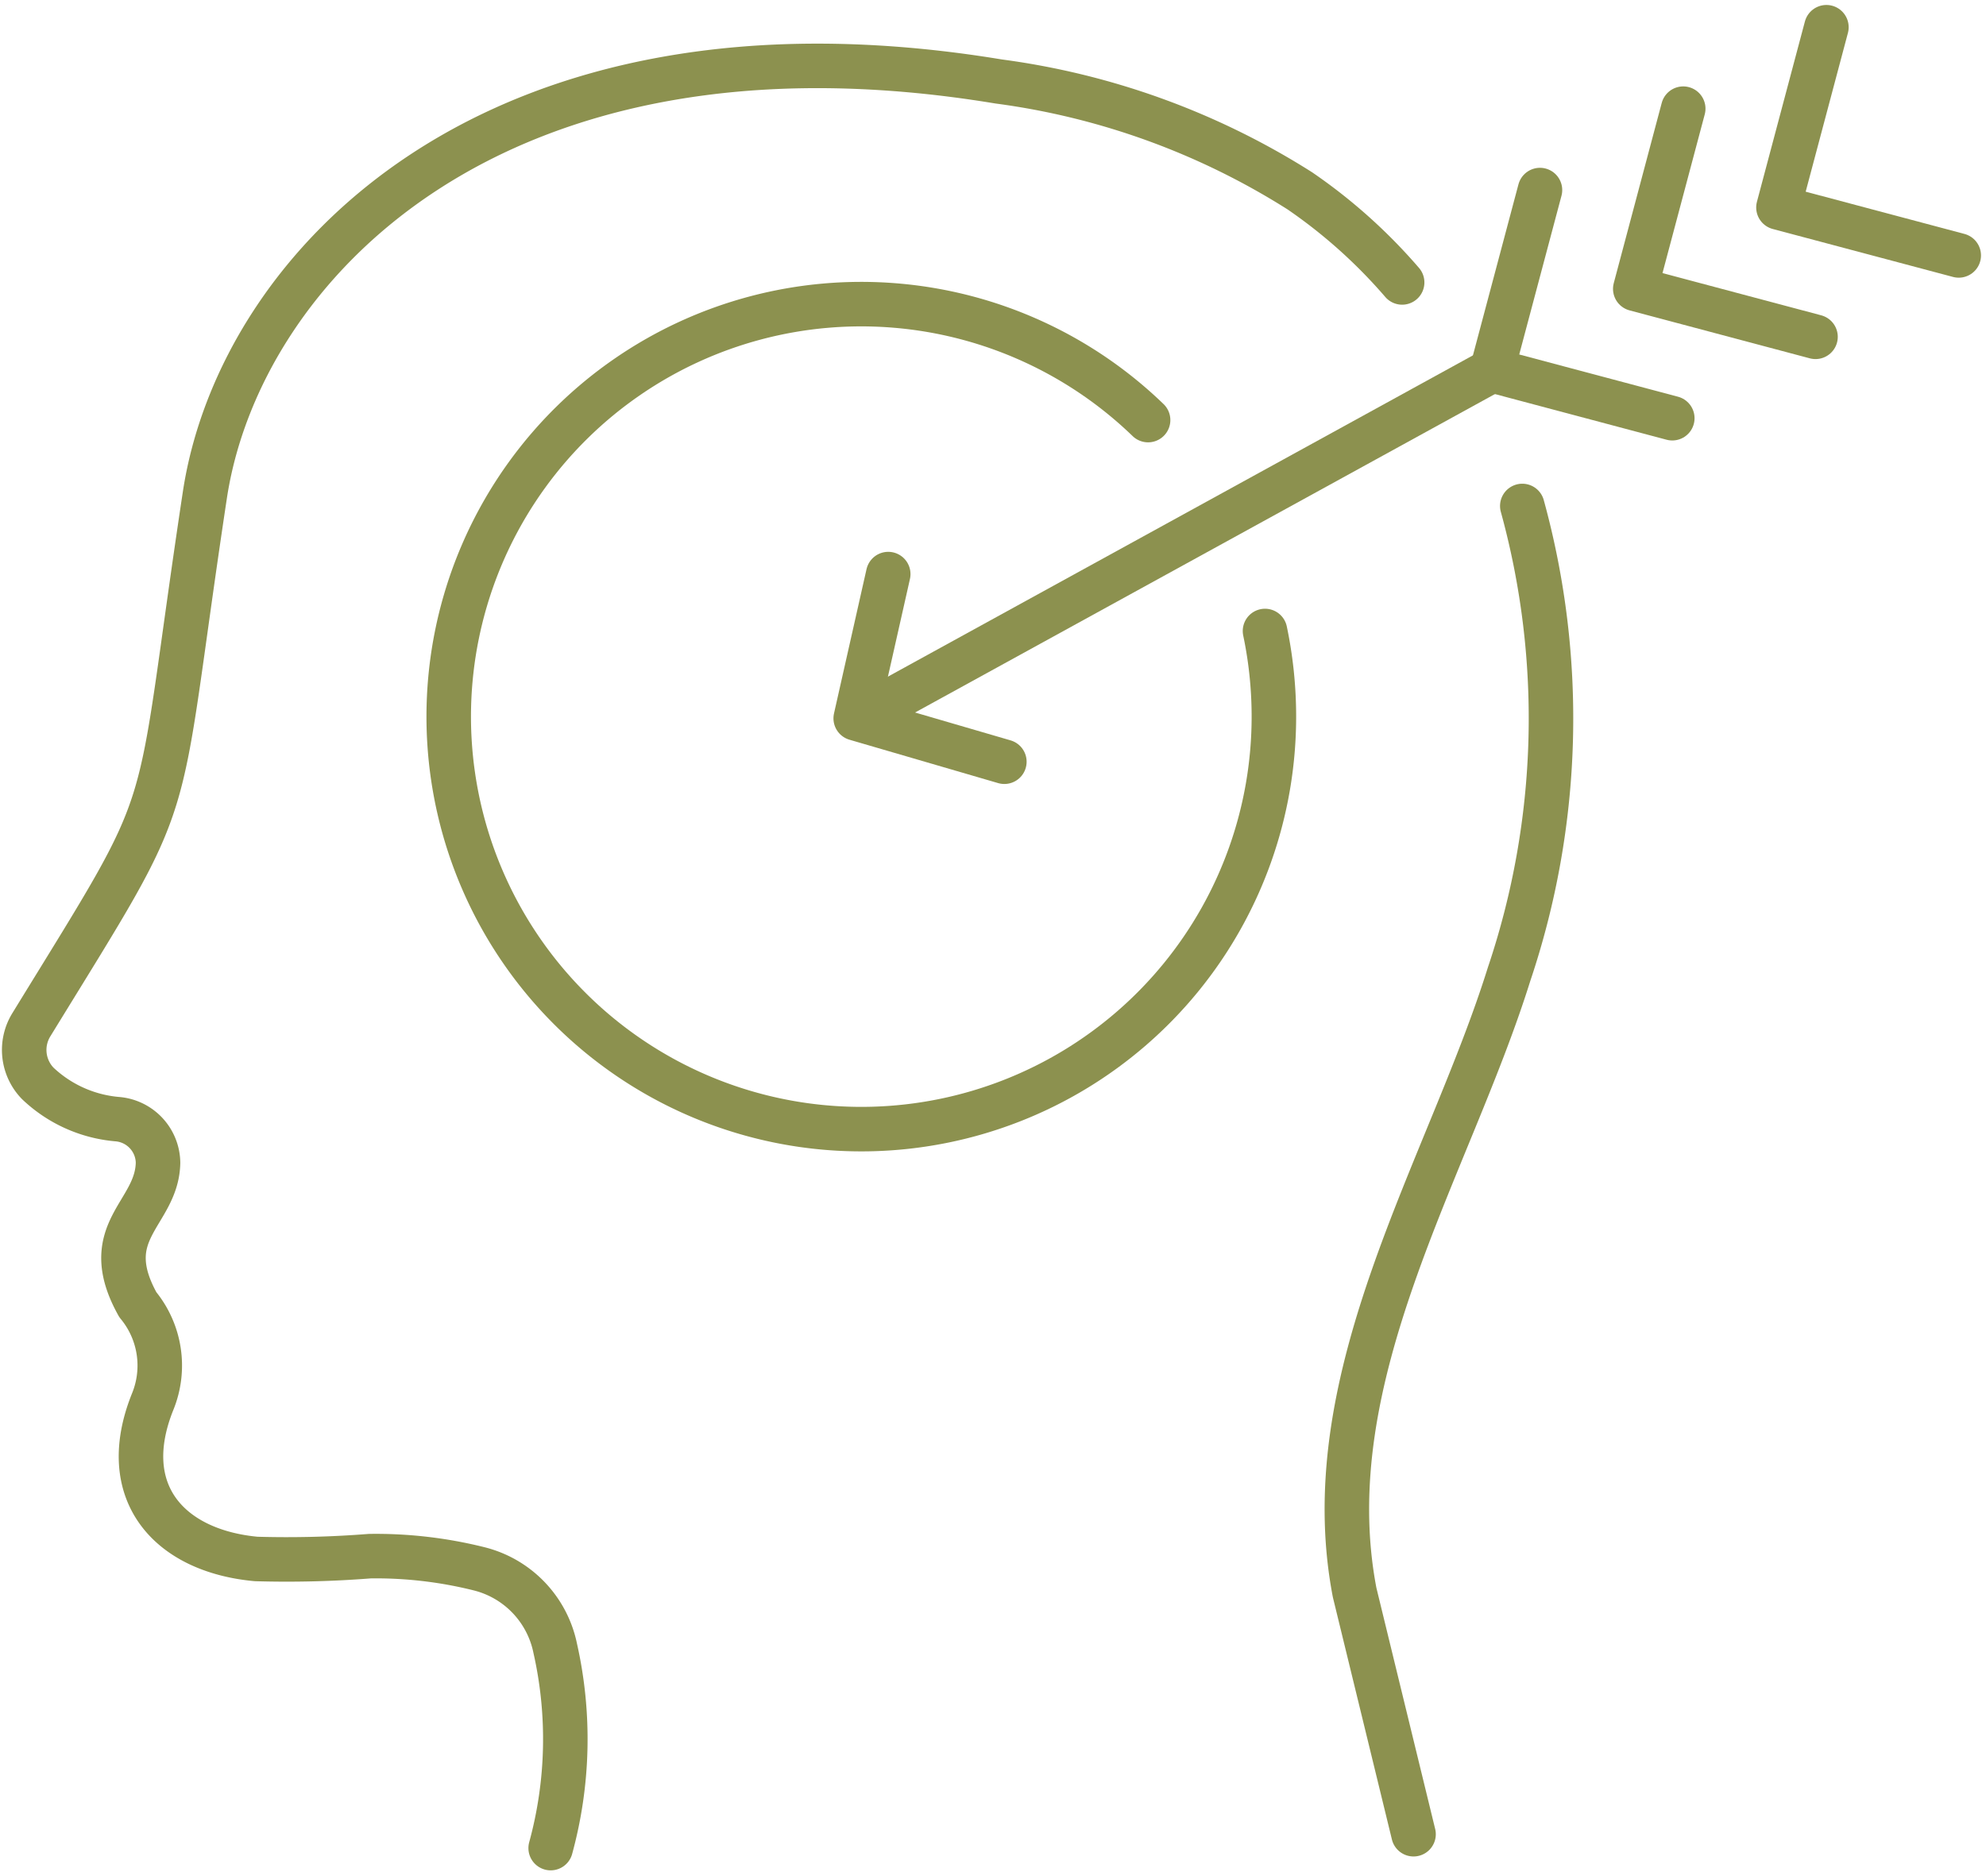
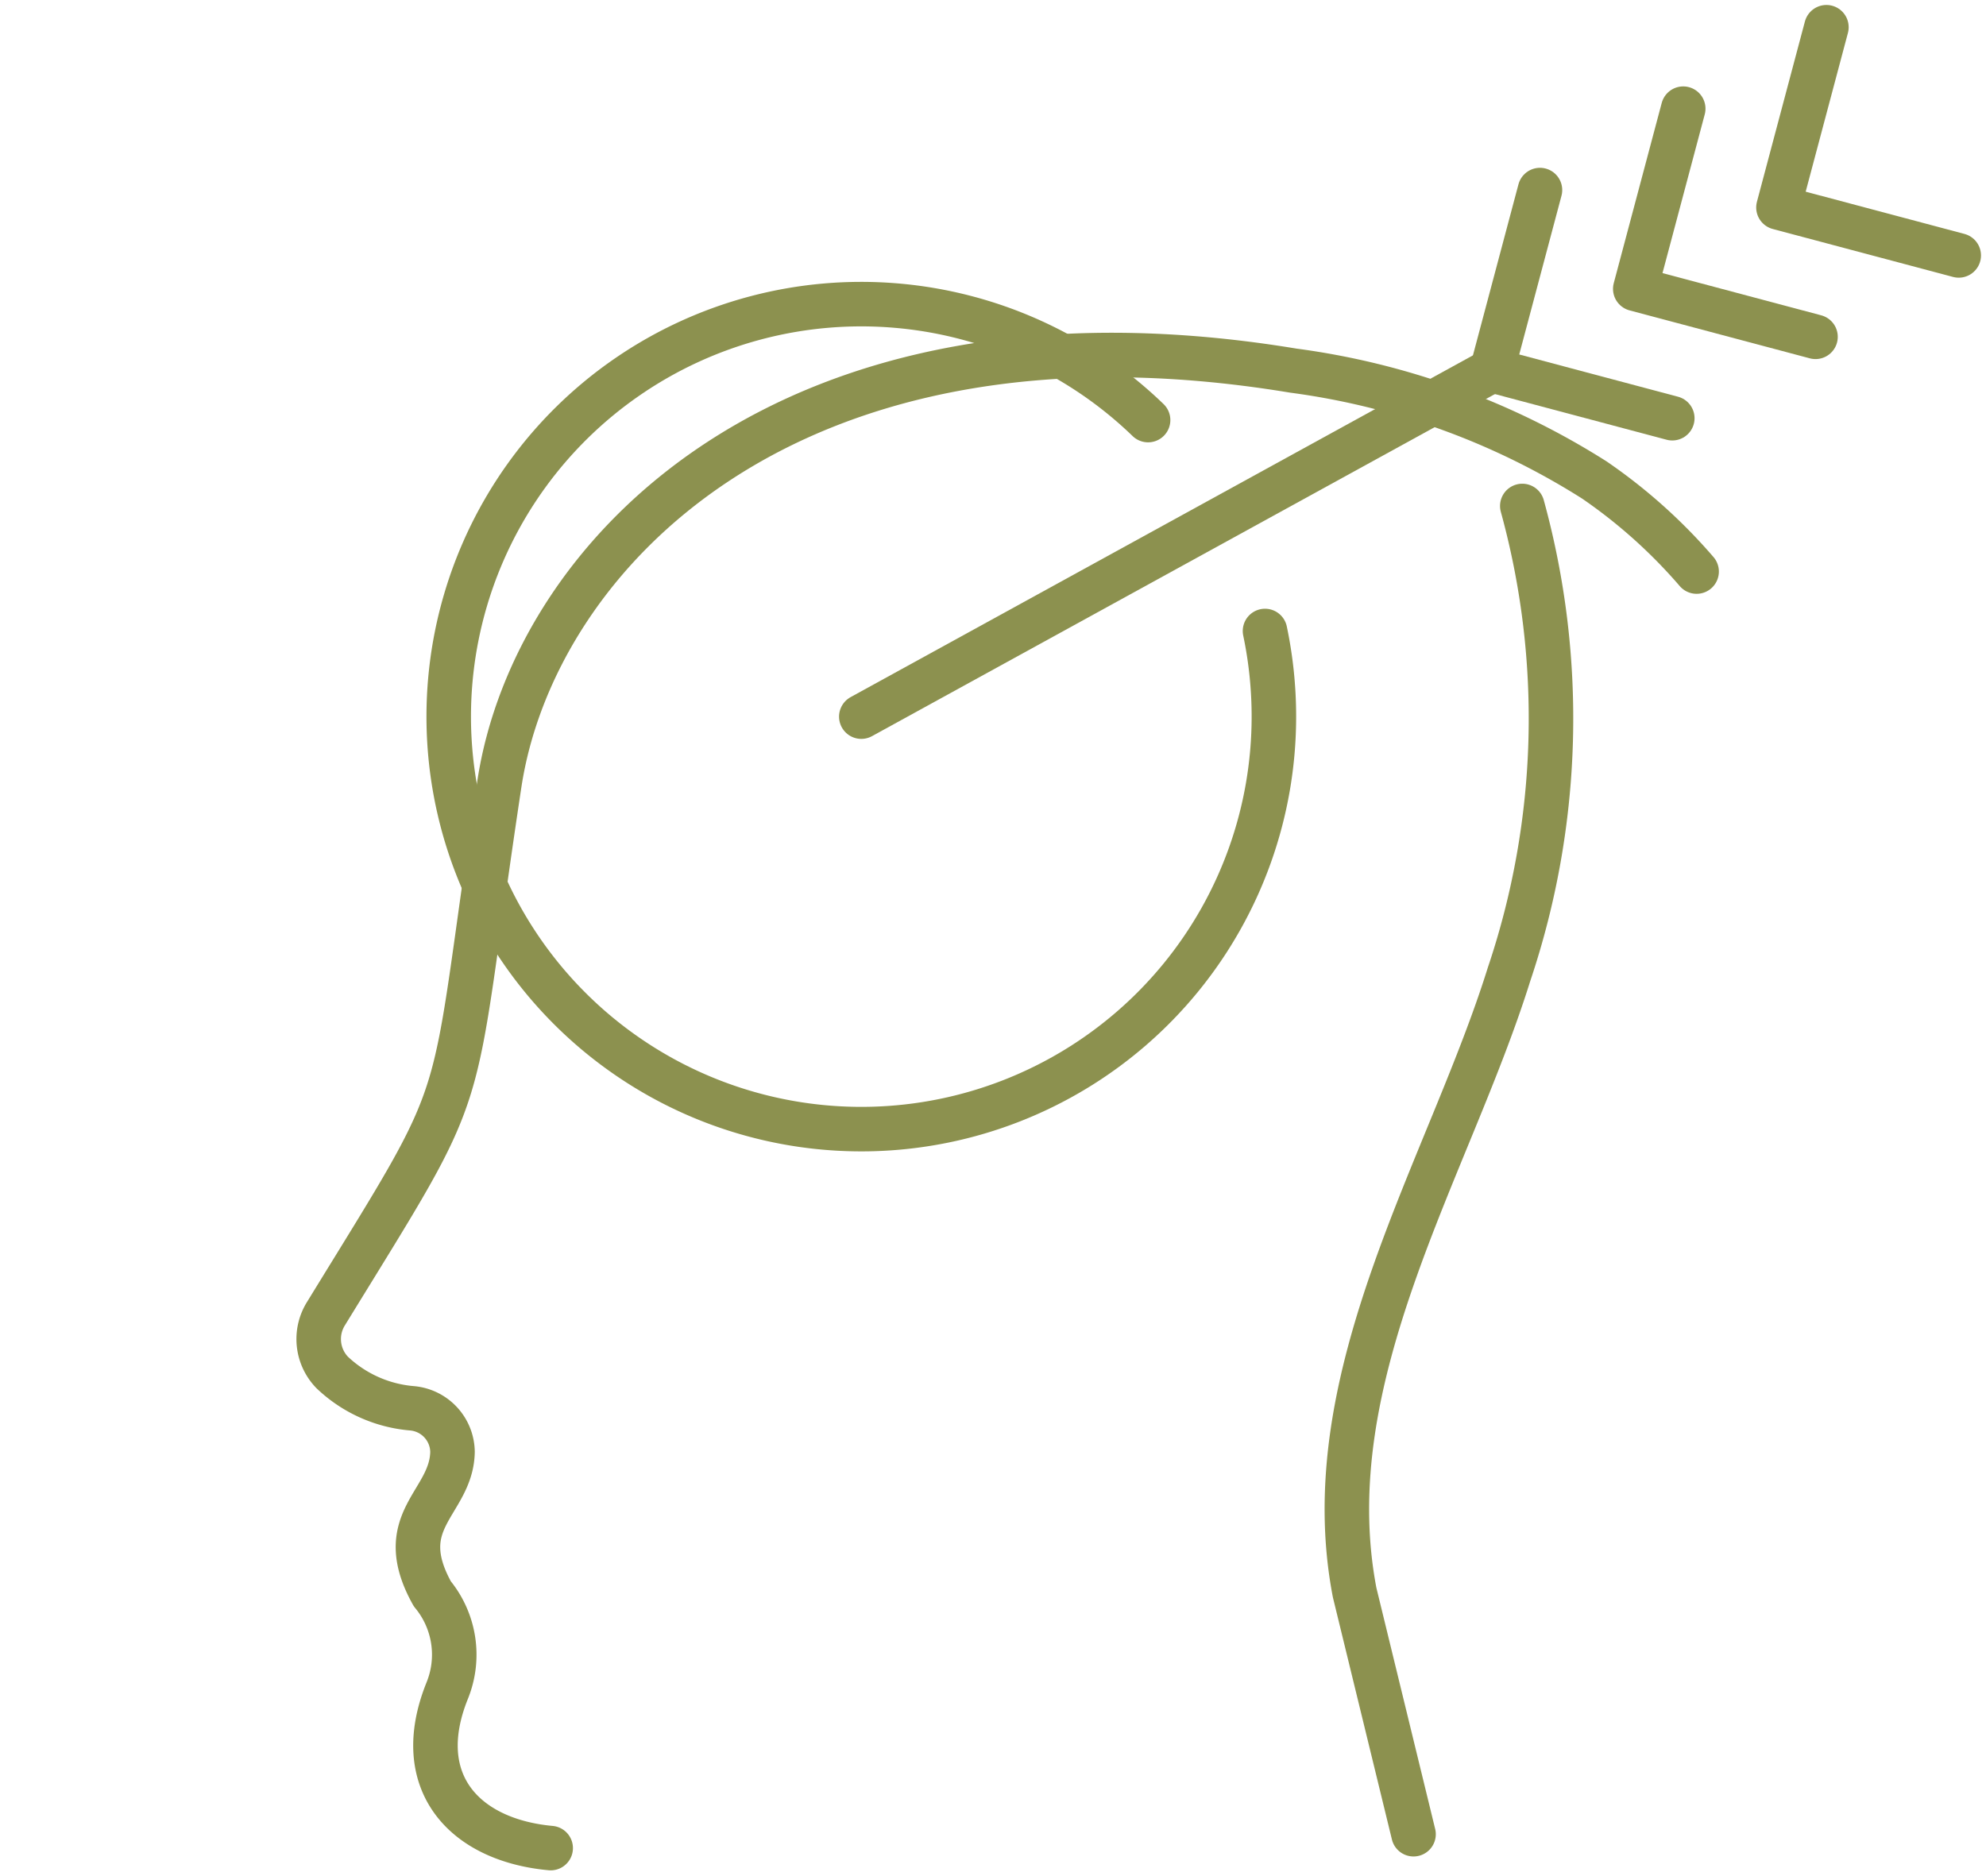
<svg xmlns="http://www.w3.org/2000/svg" width="47.202" height="44.598" viewBox="0 0 47.202 44.598">
  <g id="Gruppe_5178" data-name="Gruppe 5178" transform="translate(-944.671 -373.222)">
    <path id="Pfad_2985" data-name="Pfad 2985" d="M971.958,383.208a9.806,9.806,0,1,0,2.99,7.05,9.9,9.9,0,0,0-.211-2.036" fill="none" stroke="#8c914f" stroke-linecap="round" stroke-linejoin="round" stroke-width="1.058" />
    <line id="Linie_699" data-name="Linie 699" y1="8.234" x2="14.991" transform="translate(965.142 382.024)" fill="none" stroke="#8c914f" stroke-linecap="round" stroke-linejoin="round" stroke-width="1.058" />
    <path id="Pfad_2986" data-name="Pfad 2986" d="M984.417,383.164l-4.285-1.14,1.14-4.284" fill="none" stroke="#8c914f" stroke-linecap="round" stroke-linejoin="round" stroke-width="1.058" />
    <path id="Pfad_2987" data-name="Pfad 2987" d="M987.821,381.229l-4.284-1.14,1.14-4.284" fill="none" stroke="#8c914f" stroke-linecap="round" stroke-linejoin="round" stroke-width="1.058" />
    <path id="Pfad_2988" data-name="Pfad 2988" d="M991.225,379.294l-4.285-1.14,1.14-4.285" fill="none" stroke="#8c914f" stroke-linecap="round" stroke-linejoin="round" stroke-width="1.058" />
-     <path id="Pfad_2989" data-name="Pfad 2989" d="M965.782,386.869l-.773,3.43,3.533,1.031" fill="none" stroke="#8c914f" stroke-linecap="round" stroke-linejoin="round" stroke-width="1.058" />
    <g id="Gruppe_5177" data-name="Gruppe 5177">
      <path id="Pfad_2990" data-name="Pfad 2990" d="M980.852,385.25a19.049,19.049,0,0,1-.314,11.13c-1.442,4.613-4.656,9.561-3.671,14.7l1.4,5.745" fill="none" stroke="#8c914f" stroke-linecap="round" stroke-linejoin="round" stroke-width="1.058" />
-       <path id="Pfad_2991" data-name="Pfad 2991" d="M957.759,417.155a9.812,9.812,0,0,0,.107-4.754,2.452,2.452,0,0,0-1.811-1.886,10.127,10.127,0,0,0-2.595-.3,25.146,25.146,0,0,1-2.7.067c-2.064-.19-3.332-1.581-2.458-3.745a2.27,2.27,0,0,0-.355-2.3c-.979-1.756.458-2.151.48-3.374a1.054,1.054,0,0,0-.975-1.037,3.132,3.132,0,0,1-1.884-.85,1.142,1.142,0,0,1-.148-1.4c3.6-5.867,2.871-4.322,4.12-12.586.817-5.4,6.83-11.821,18.867-9.831a17.718,17.718,0,0,1,7.158,2.6,12.607,12.607,0,0,1,2.431,2.177" fill="none" stroke="#8c914f" stroke-linecap="round" stroke-linejoin="round" stroke-width="1.058" />
+       <path id="Pfad_2991" data-name="Pfad 2991" d="M957.759,417.155c-2.064-.19-3.332-1.581-2.458-3.745a2.27,2.27,0,0,0-.355-2.3c-.979-1.756.458-2.151.48-3.374a1.054,1.054,0,0,0-.975-1.037,3.132,3.132,0,0,1-1.884-.85,1.142,1.142,0,0,1-.148-1.4c3.6-5.867,2.871-4.322,4.12-12.586.817-5.4,6.83-11.821,18.867-9.831a17.718,17.718,0,0,1,7.158,2.6,12.607,12.607,0,0,1,2.431,2.177" fill="none" stroke="#8c914f" stroke-linecap="round" stroke-linejoin="round" stroke-width="1.058" />
    </g>
  </g>
</svg>